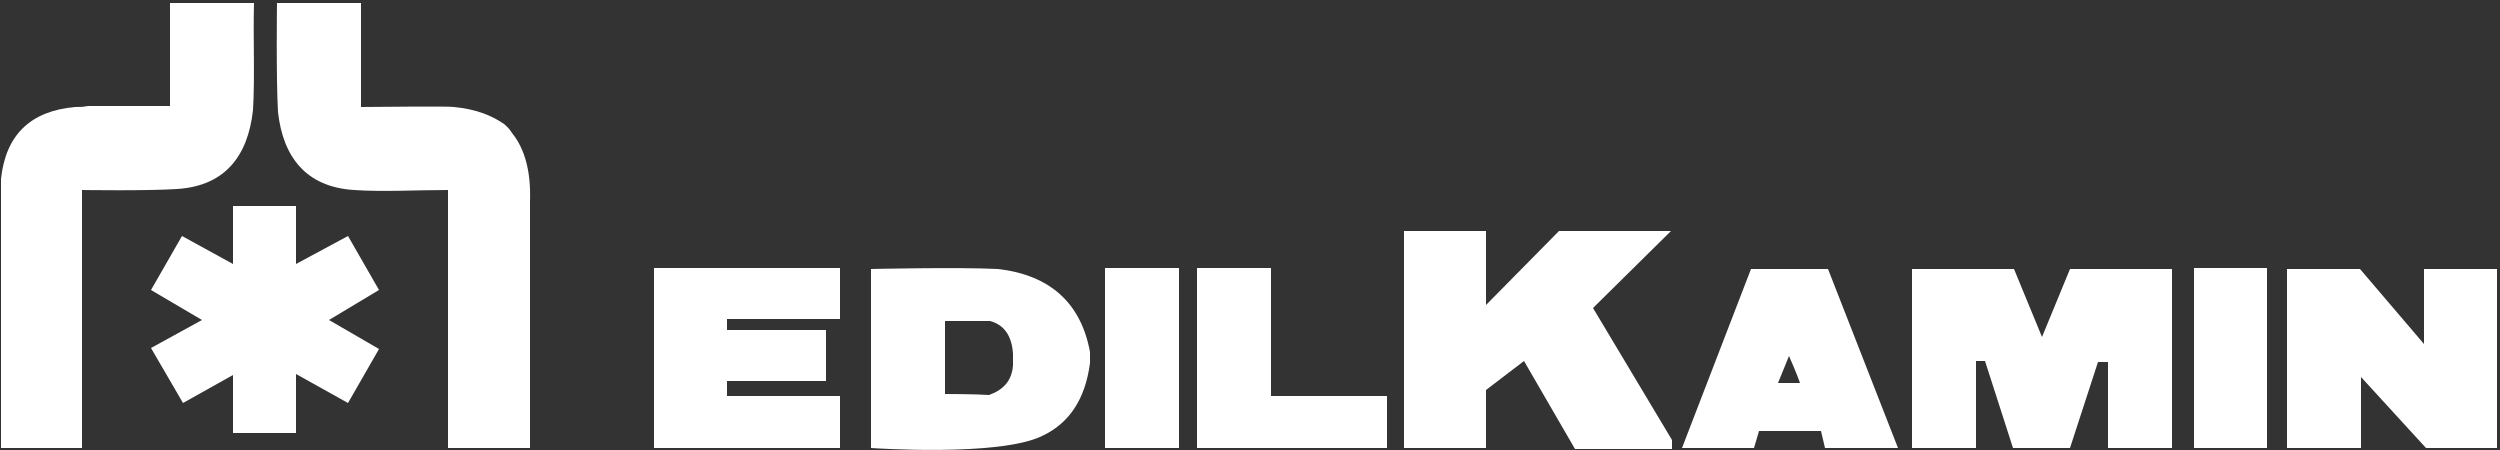
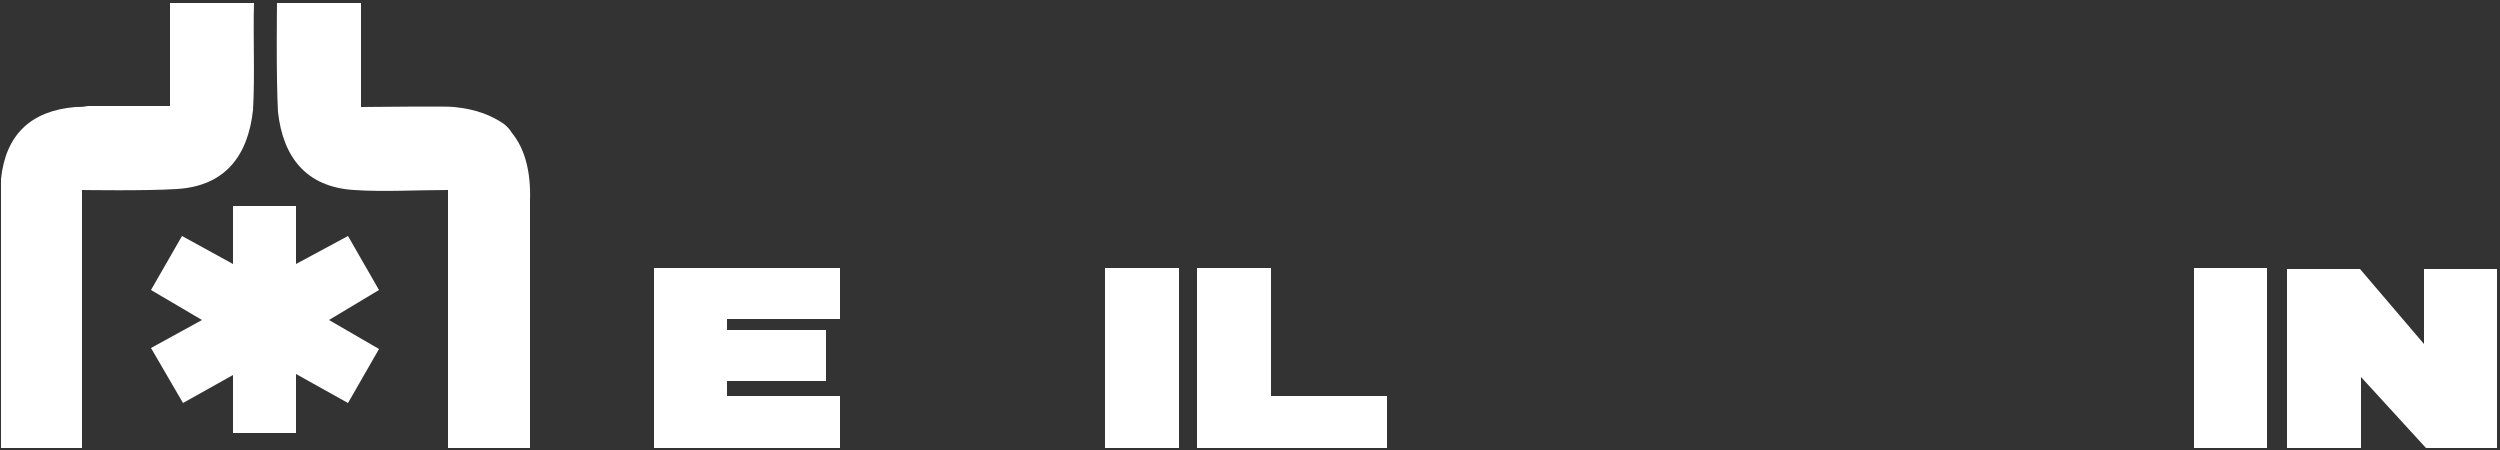
<svg xmlns="http://www.w3.org/2000/svg" version="1.2" viewBox="0 0 250 45" width="250" height="45">
  <rect x="0" y="0" width="250" height="45" fill="#333333" stroke="none" />
  <title>edil_kamin-ai</title>
  <style>
		.s0 { fill: #ffffff } 
	</style>
  <g id="Layer 1">
    <path id="&lt;Path&gt;" class="s0" d="m37.9 29l-3.1-5.4-5.2 2.8v-5.8h-6.3v5.8l-5.1-2.8-3.1 5.4 5.1 3-5.1 2.8 3.2 5.5 5-2.8v5.8h6.3v-5.9l5.2 2.9 3.1-5.4-5-2.9z" />
    <g id="&lt;Group&gt;">
      <path id="&lt;Compound Path&gt;" fill-rule="evenodd" class="s0" d="m25.4 0.3q-0.1 0-0.1 0-4.1 0-8.2 0-0.1 0-0.1 0 0 5.1 0 10.3-1.3 0-2.6 0-2.8 0-5.6 0c-0.6 0.1-0.6 0.1-1.3 0.1q-6.7 0.6-7.4 7.2c0 0 0 26.9 0 26.9h8.1v-25.8c0 0 6.5 0.1 9.5-0.1 4.8-0.3 7.1-3.3 7.6-7.9 0.2-3.4 0-7.2 0.1-10.7zm-25.3 41.6q0 0.1 0 0.1 0 0 0-0.1zm0-0.5q0 0.1 0 0.2 0-0.1 0-0.2zm0 0.3q0 0 0 0.1 0-0.1 0-0.1zm0 2.8q0 0 0 0 0 0 0 0zm0 0.1q0 0 0 0 0 0 0 0z" />
      <path id="&lt;Path&gt;" class="s0" d="m27.7 0.3c0 0-0.1 7.4 0.1 10.9 0.5 4.5 2.8 7.5 7.6 7.8 2.9 0.2 6.3 0 9.4 0 0 0.6 0 25.8 0 25.8h8.2c0 0 0-19.6 0-24.7 0.1-2.9-0.5-5.2-1.8-6.8q-0.3-0.5-0.8-0.9c-1.3-0.9-2.9-1.5-5-1.7-0.4-0.1-8.5 0-9.3 0 0-3.4 0-7 0-10.4" />
      <path id="&lt;Path&gt;" class="s0" d="m117.9 26.8v18h-7.4v-18z" />
      <path id="&lt;Path&gt;" class="s0" d="m226.7 26.8v18h-7.3v-18z" />
      <path id="&lt;Path&gt;" class="s0" d="m138.7 44.8v-5.2h-11.6v-12.8h-7.4v18z" />
-       <path id="&lt;Path&gt;" class="s0" d="m167.2 44l-7.9-13.2 7.8-7.7h-11.2l-7.3 7.4c0 0 0-4.9 0-7.4-2.8 0-8.2 0-8.2 0v21.7h8.2v-5.8l3.8-2.9 5.1 8.8h9.7z" />
      <path id="&lt;Path&gt;" class="s0" d="m84 31.9v-5.1h-18.6v18h18.6v-5.2h-11.3v-1.5h9.9v-5.1h-9.9v-1.1z" />
-       <path id="&lt;Compound Path&gt;" fill-rule="evenodd" class="s0" d="m87.1 44.8v-17.9c0 0 8.7-0.2 12.7 0 5.2 0.6 8.3 3.4 9.2 8.3 0 0.2 0 0.8 0 1.1q-0.7 5.4-4.8 7.3c-4.3 2.1-17.1 1.2-17.1 1.2zm7.4-5.4c0 0 3 0 4.4 0.1 1.4-0.5 2.3-1.4 2.4-3q0-0.5 0-1.1c-0.1-1.7-0.8-2.9-2.3-3.3-1.5 0-4.5 0-4.5 0z" />
-       <path id="&lt;Path&gt;" class="s0" d="m207 44.8l2.8-8.6h1v8.6h6.4v-17.9h-10.2l-2.8 6.8-2.8-6.8h-10.2v17.9h6.4v-8.7h0.9l2.8 8.7z" />
-       <path id="&lt;Compound Path&gt;" fill-rule="evenodd" class="s0" d="m175.4 44.8h-7.2l6.9-17.9h7.7l7 17.9h-7.3l-0.4-1.7h-6.2zm2.4-6.5h2.2c-0.3-0.9-1.1-2.7-1.1-2.7z" />
      <path id="&lt;Path&gt;" class="s0" d="m236.1 37.7l6.5 7.1h7.1v-17.9h-7.3v7.5l-6.4-7.5h-7.3v17.9h7.4z" />
    </g>
-     <path id="&lt;Path&gt;" class="s0" d="" />
  </g>
</svg>